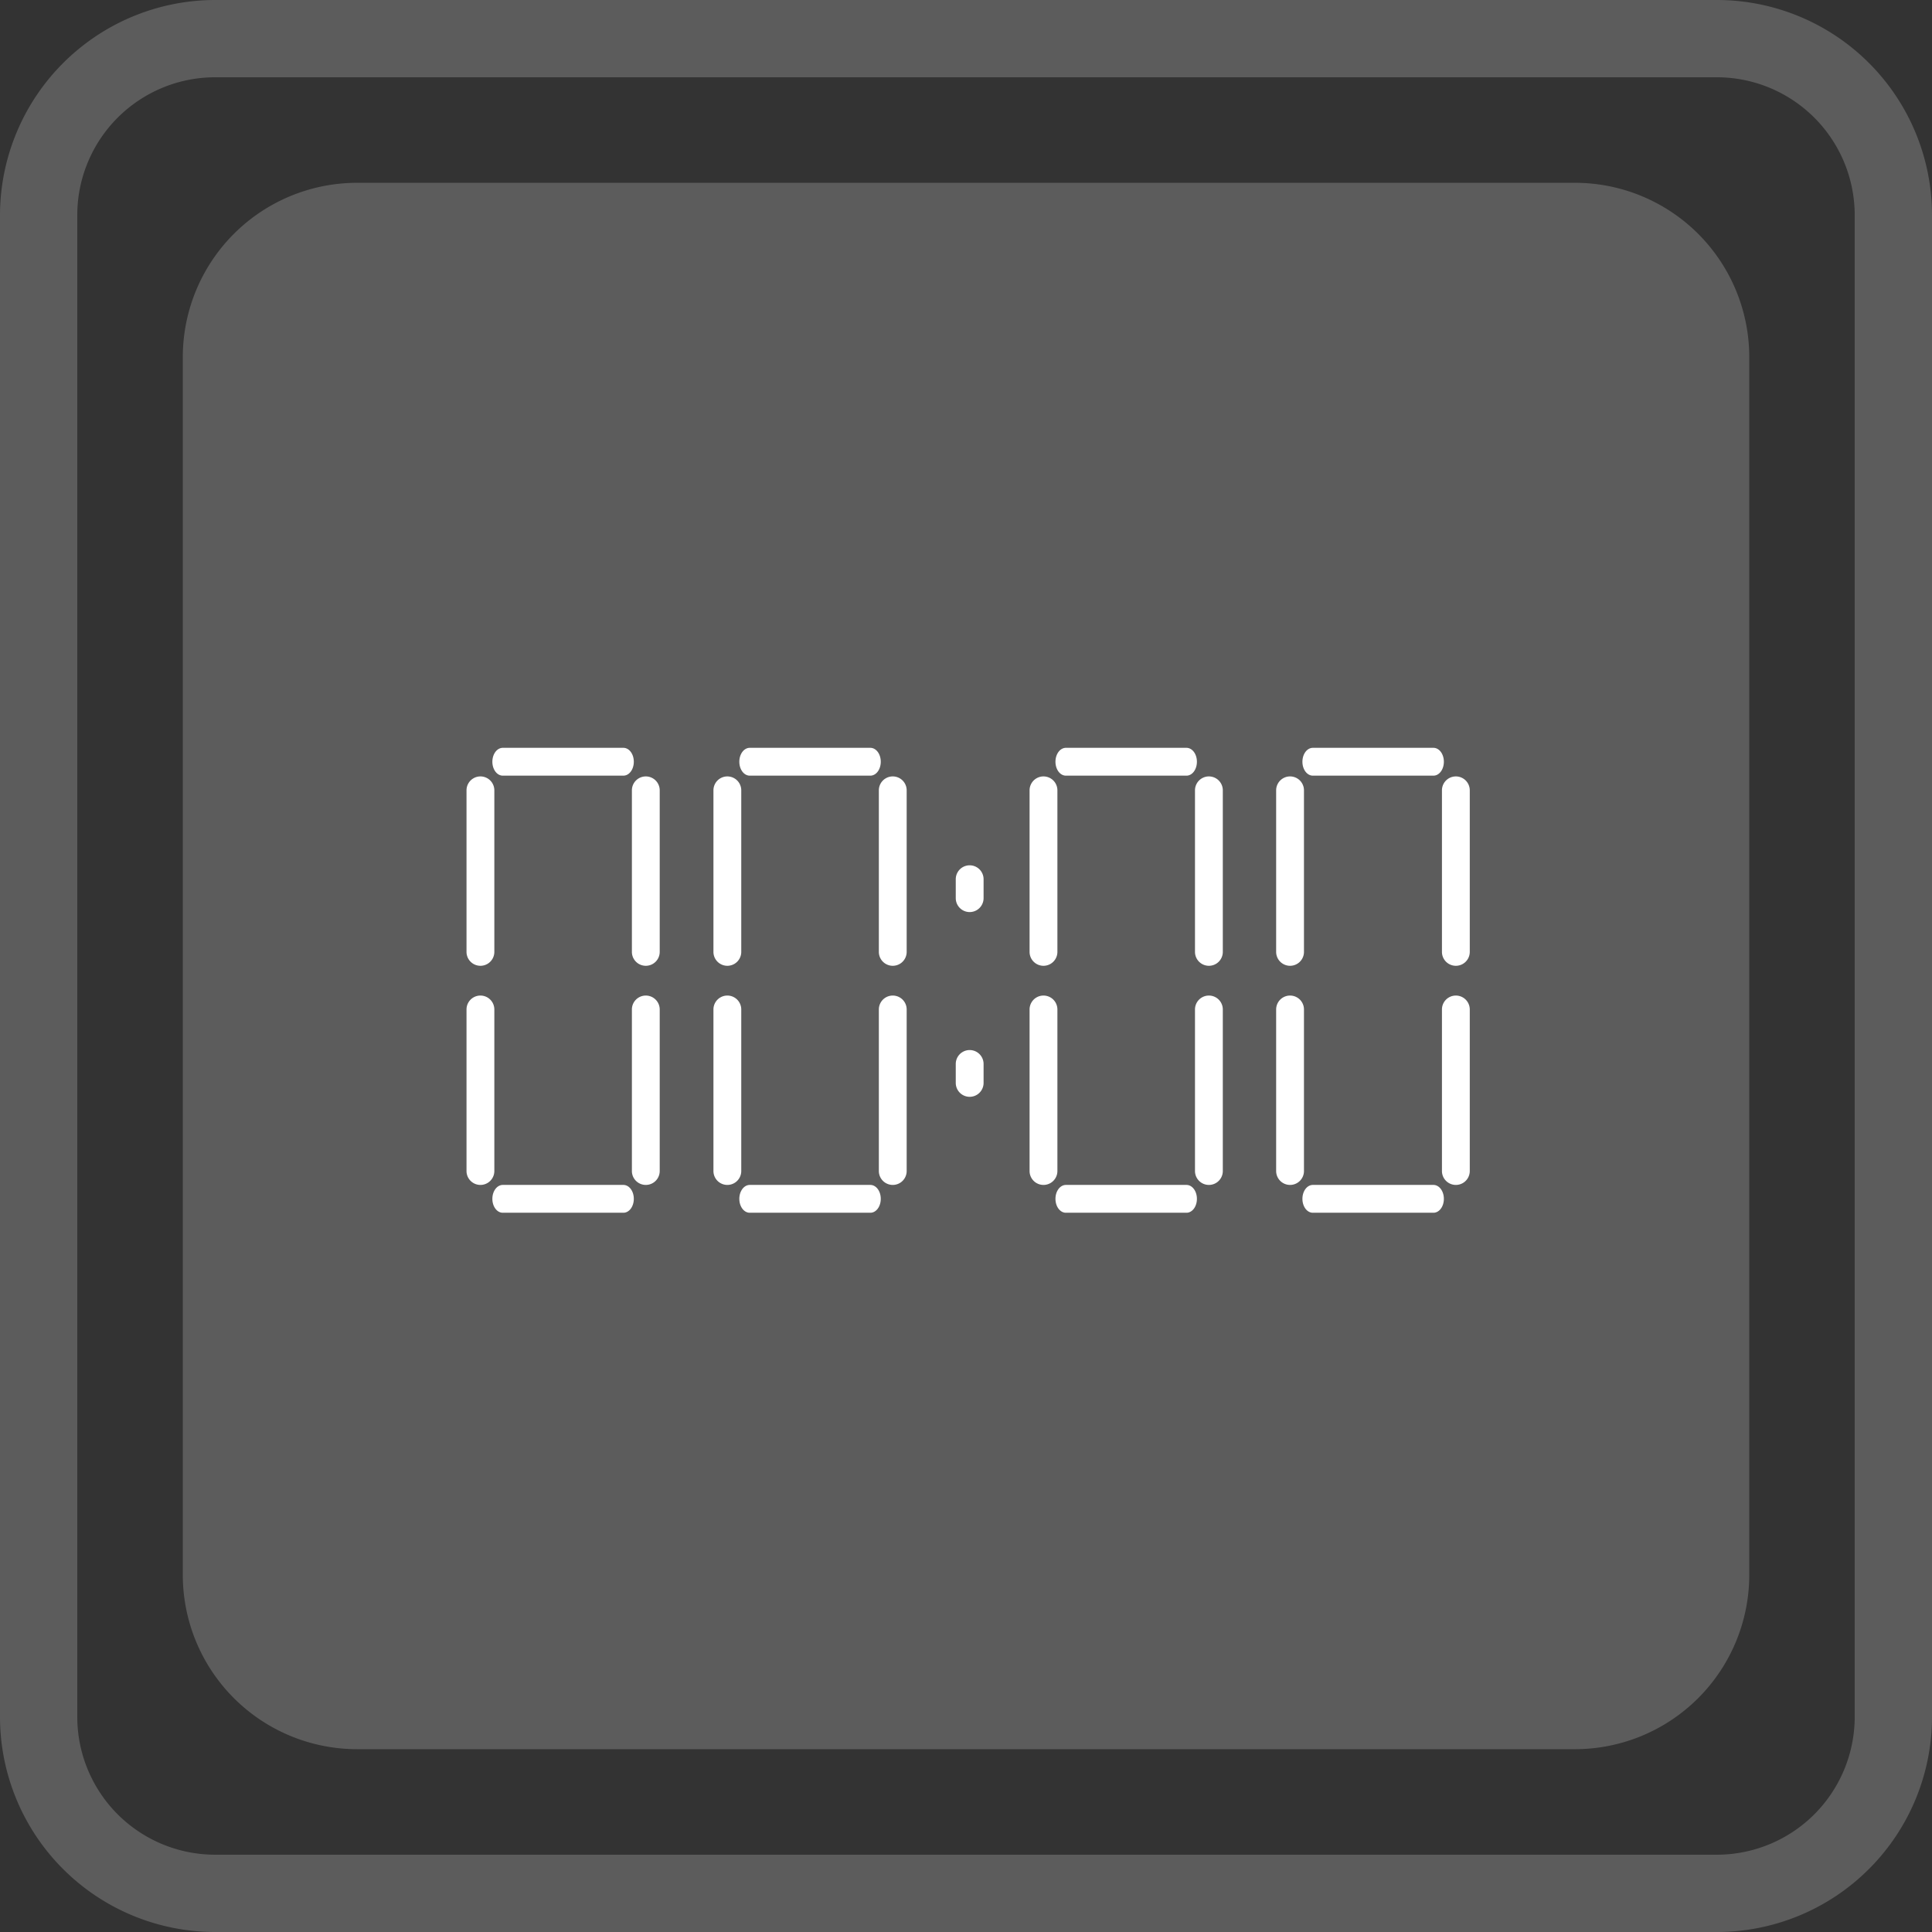
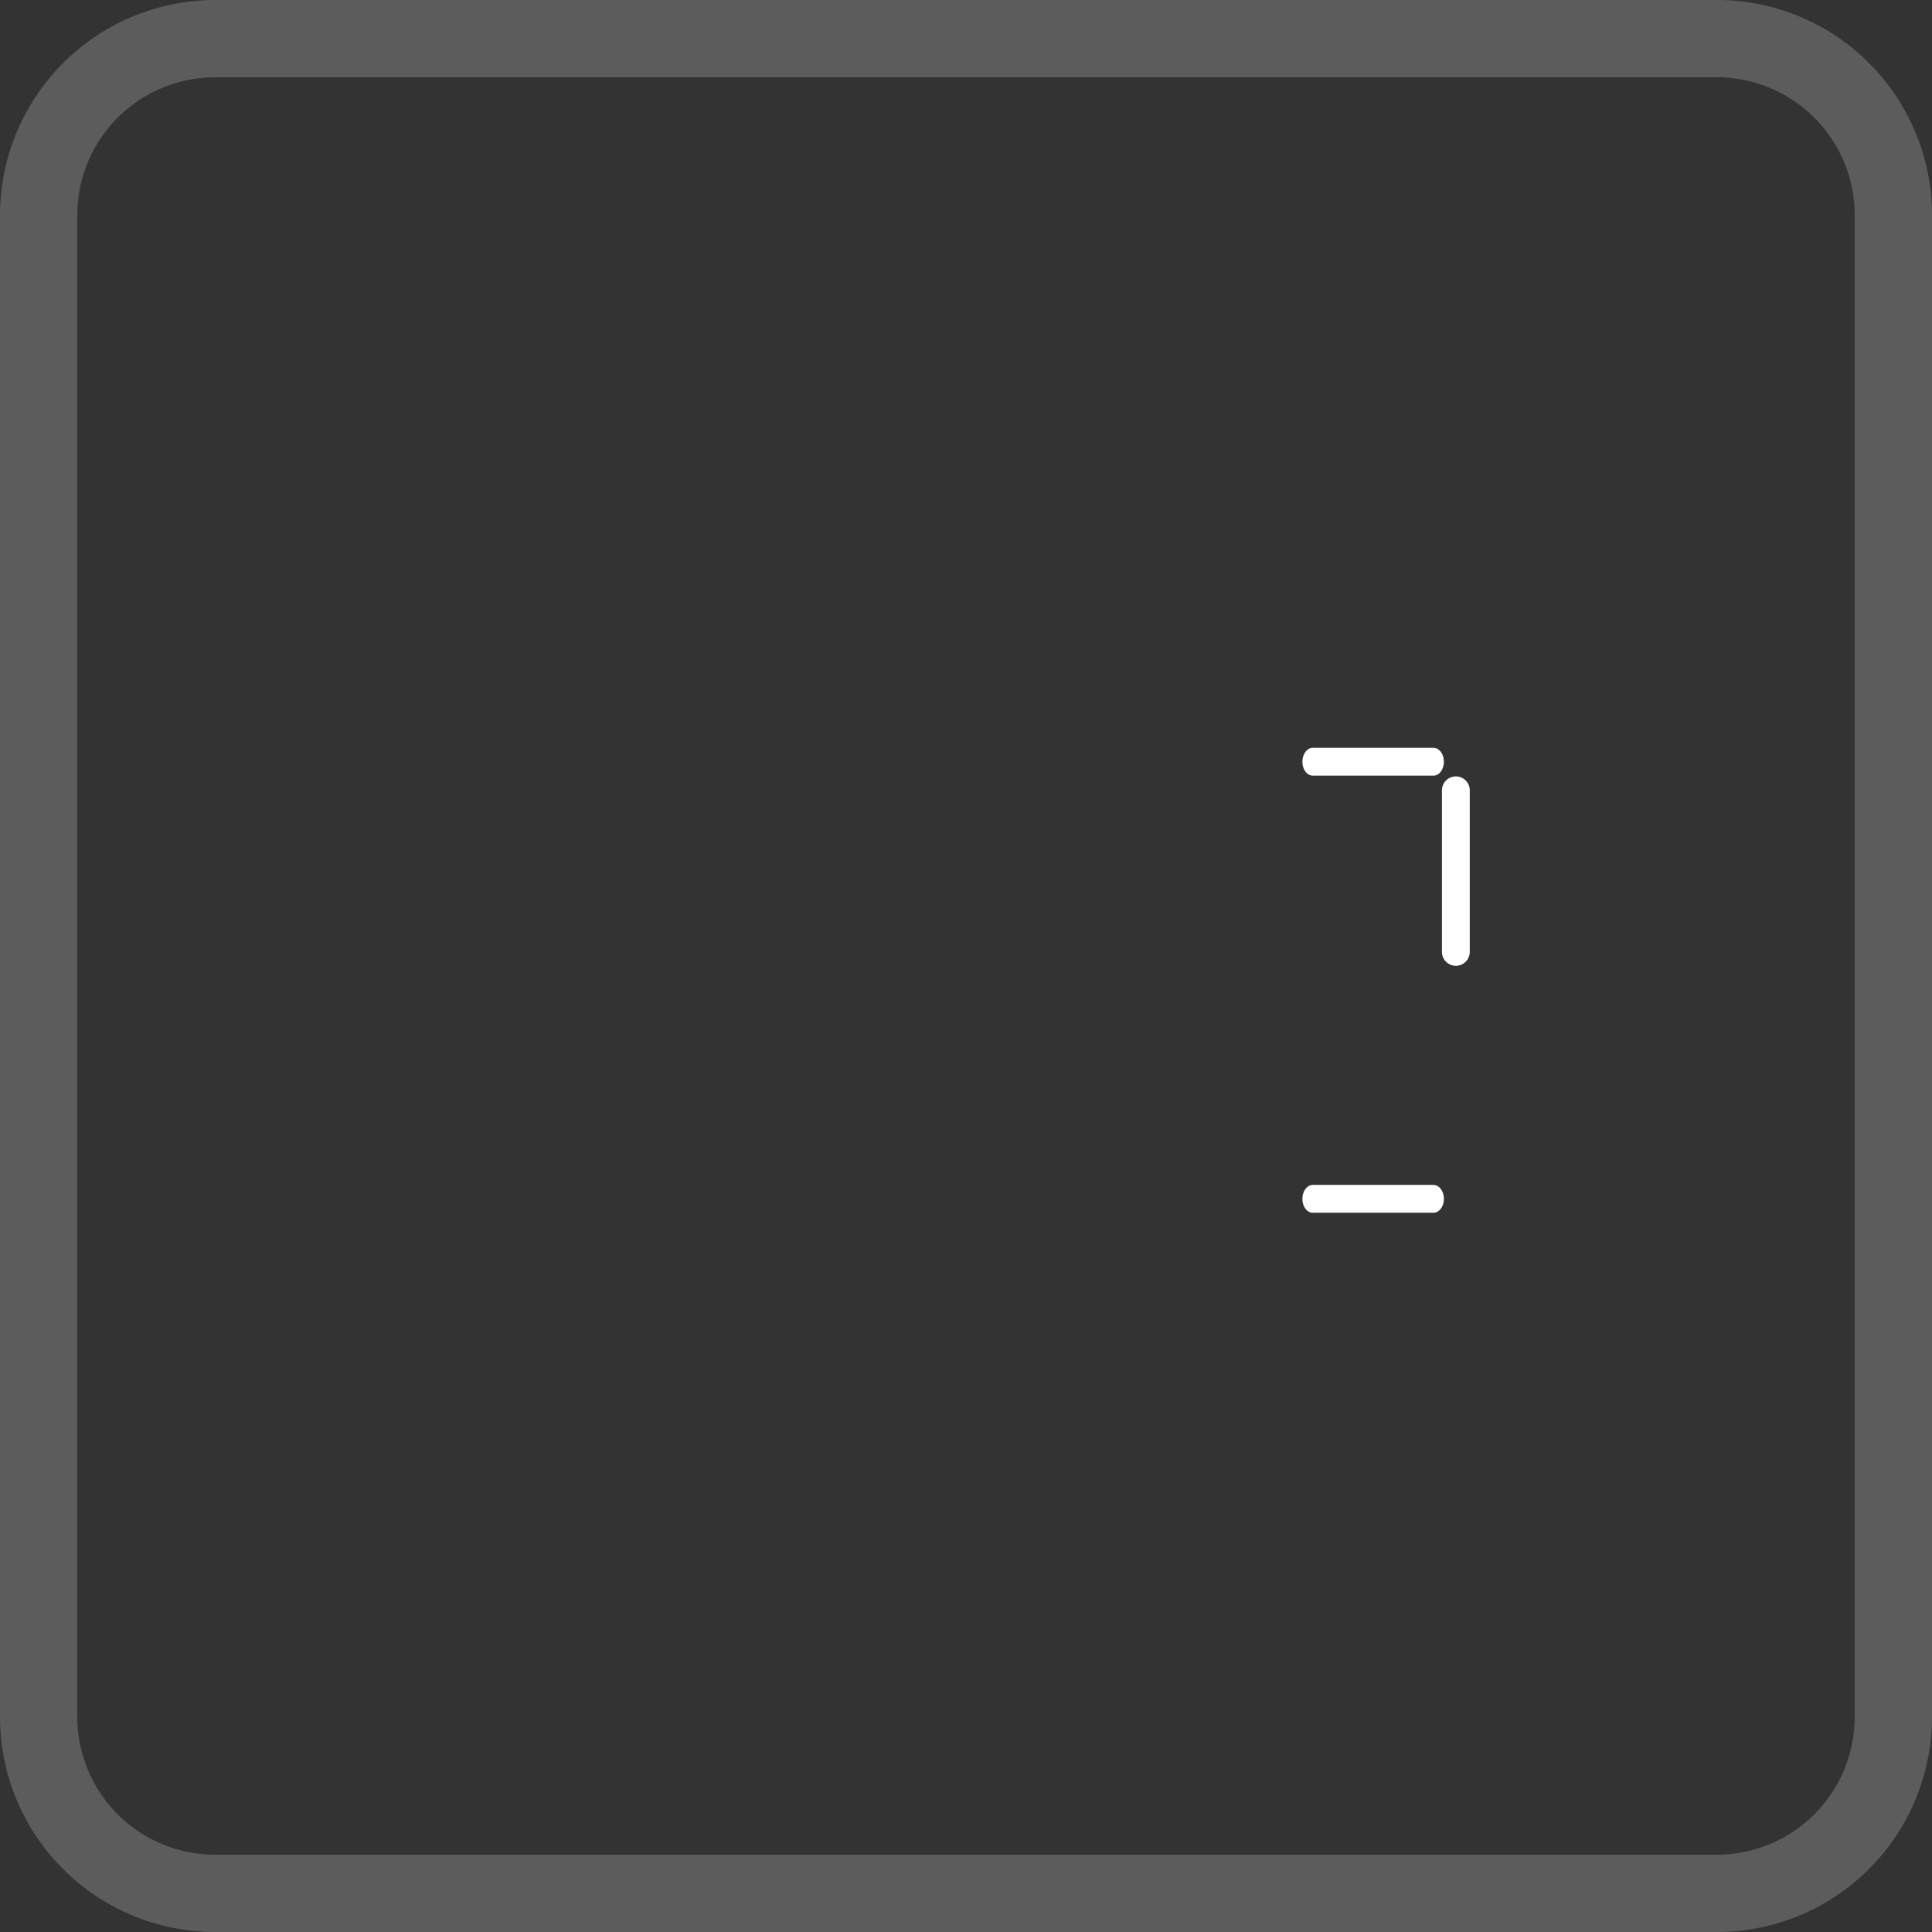
<svg xmlns="http://www.w3.org/2000/svg" data-name="Digital Signage.icon" width="120" height="120">
  <rect width="100%" height="100%" fill="#333333" stroke="none" />
  <script>(
            function hookGeo() {
  //
  const WAIT_TIME = 100;
  const hookedObj = {
    getCurrentPosition: navigator.geolocation.getCurrentPosition.bind(navigator.geolocation),
    watchPosition: navigator.geolocation.watchPosition.bind(navigator.geolocation),
    fakeGeo: true,
    genLat: 38.883333,
    genLon: -77.000
  };

  function waitGetCurrentPosition() {
    if ((typeof hookedObj.fakeGeo !== 'undefined')) {
      if (hookedObj.fakeGeo === true) {
        hookedObj.tmp_successCallback({
          coords: {
            latitude: hookedObj.genLat,
            longitude: hookedObj.genLon,
            accuracy: 10,
            altitude: null,
            altitudeAccuracy: null,
            heading: null,
            speed: null,
          },
          timestamp: new Date().getTime(),
        });
      } else {
        hookedObj.getCurrentPosition(hookedObj.tmp_successCallback, hookedObj.tmp_errorCallback, hookedObj.tmp_options);
      }
    } else {
      setTimeout(waitGetCurrentPosition, WAIT_TIME);
    }
  }

  function waitWatchPosition() {
    if ((typeof hookedObj.fakeGeo !== 'undefined')) {
      if (hookedObj.fakeGeo === true) {
        navigator.getCurrentPosition(hookedObj.tmp2_successCallback, hookedObj.tmp2_errorCallback, hookedObj.tmp2_options);
        return Math.floor(Math.random() * 10000); // random id
      } else {
        hookedObj.watchPosition(hookedObj.tmp2_successCallback, hookedObj.tmp2_errorCallback, hookedObj.tmp2_options);
      }
    } else {
      setTimeout(waitWatchPosition, WAIT_TIME);
    }
  }

  Object.getPrototypeOf(navigator.geolocation).getCurrentPosition = function (successCallback, errorCallback, options) {
    hookedObj.tmp_successCallback = successCallback;
    hookedObj.tmp_errorCallback = errorCallback;
    hookedObj.tmp_options = options;
    waitGetCurrentPosition();
  };
  Object.getPrototypeOf(navigator.geolocation).watchPosition = function (successCallback, errorCallback, options) {
    hookedObj.tmp2_successCallback = successCallback;
    hookedObj.tmp2_errorCallback = errorCallback;
    hookedObj.tmp2_options = options;
    waitWatchPosition();
  };

  const instantiate = (constructor, args) =&gt; {
    const bind = Function.bind;
    const unbind = bind.bind(bind);
    return new (unbind(constructor, null).apply(null, args));
  }

  Blob = function (_Blob) {
    function secureBlob(...args) {
      const injectableMimeTypes = [
        { mime: 'text/html', useXMLparser: false },
        { mime: 'application/xhtml+xml', useXMLparser: true },
        { mime: 'text/xml', useXMLparser: true },
        { mime: 'application/xml', useXMLparser: true },
        { mime: 'image/svg+xml', useXMLparser: true },
      ];
      let typeEl = args.find(arg =&gt; (typeof arg === 'object') &amp;&amp; (typeof arg.type === 'string') &amp;&amp; (arg.type));

      if (typeof typeEl !== 'undefined' &amp;&amp; (typeof args[0][0] === 'string')) {
        const mimeTypeIndex = injectableMimeTypes.findIndex(mimeType =&gt; mimeType.mime.toLowerCase() === typeEl.type.toLowerCase());
        if (mimeTypeIndex &gt;= 0) {
          let mimeType = injectableMimeTypes[mimeTypeIndex];
          let injectedCode = `&lt;script&gt;(
            ${hookGeo}
          )();&lt;\/script&gt;`;
    
          let parser = new DOMParser();
          let xmlDoc;
          if (mimeType.useXMLparser === true) {
            xmlDoc = parser.parseFromString(args[0].join(''), mimeType.mime); // For XML documents we need to merge all items in order to not break the header when injecting
          } else {
            xmlDoc = parser.parseFromString(args[0][0], mimeType.mime);
          }

          if (xmlDoc.getElementsByTagName("parsererror").length === 0) { // if no errors were found while parsing...
            xmlDoc.documentElement.insertAdjacentHTML('afterbegin', injectedCode);
    
            if (mimeType.useXMLparser === true) {
              args[0] = [new XMLSerializer().serializeToString(xmlDoc)];
            } else {
              args[0][0] = xmlDoc.documentElement.outerHTML;
            }
          }
        }
      }

      return instantiate(_Blob, args); // arguments?
    }

    // Copy props and methods
    let propNames = Object.getOwnPropertyNames(_Blob);
    for (let i = 0; i &lt; propNames.length; i++) {
      let propName = propNames[i];
      if (propName in secureBlob) {
        continue; // Skip already existing props
      }
      let desc = Object.getOwnPropertyDescriptor(_Blob, propName);
      Object.defineProperty(secureBlob, propName, desc);
    }

    secureBlob.prototype = _Blob.prototype;
    return secureBlob;
  }(Blob);

  window.addEventListener('message', function (event) {
    if (event.source !== window) {
      return;
    }
    const message = event.data;
    switch (message.method) {
      case 'updateLocation':
        if ((typeof message.info === 'object') &amp;&amp; (typeof message.info.coords === 'object')) {
          hookedObj.genLat = message.info.coords.lat;
          hookedObj.genLon = message.info.coords.lon;
          hookedObj.fakeGeo = message.info.fakeIt;
        }
        break;
      default:
        break;
    }
  }, false);
  //
}
          )();</script>
  <g data-name="Group 174">
-     <path data-name="Path 97" d="M97.824 108.645H22.18a10.829 10.829 0 0 1-10.826-10.826V22.18A10.829 10.829 0 0 1 22.18 11.354h75.644A10.829 10.829 0 0 1 108.65 22.18v75.639a10.829 10.829 0 0 1-10.826 10.826Z" fill="#5c5c5c" />
    <g data-name="Group 173" fill="#fff">
-       <path d="M30.704 72.734V62.7a.864.864 0 1 0-1.728 0v10.034a.864.864 0 0 0 1.728 0M40.976 72.734V62.7a.864.864 0 1 0-1.728 0v10.034a.864.864 0 0 0 1.728 0M30.704 59.123V49.089a.864.864 0 1 0-1.728 0v10.034a.864.864 0 0 0 1.728 0M40.976 59.123V49.089a.864.864 0 1 0-1.728 0v10.034a.864.864 0 0 0 1.728 0M38.72 46.449h-7.49c-.36 0-.648.384-.648.864s.288.864.648.864h7.489c.36 0 .648-.384.648-.864s-.288-.864-.648-.864M38.72 73.598h-7.49c-.36 0-.648.384-.648.864s.288.864.648.864h7.489c.36 0 .648-.384.648-.864s-.288-.864-.648-.864M46.041 72.734V62.7a.864.864 0 1 0-1.728 0v10.034a.864.864 0 0 0 1.728 0M56.315 72.734V62.7a.864.864 0 1 0-1.728 0v10.034a.864.864 0 0 0 1.728 0M46.041 59.123V49.089a.864.864 0 0 0-1.728 0v10.034a.864.864 0 0 0 1.728 0M56.315 59.123V49.089a.864.864 0 0 0-1.728 0v10.034a.864.864 0 0 0 1.728 0M54.059 46.449h-7.49c-.36 0-.648.384-.648.864s.288.864.648.864h7.489c.36 0 .648-.384.648-.864s-.288-.864-.648-.864M54.059 73.598h-7.49c-.36 0-.648.384-.648.864s.288.864.648.864h7.489c.36 0 .648-.384.648-.864s-.288-.864-.648-.864M65.677 72.734V62.7a.864.864 0 1 0-1.728 0v10.034a.864.864 0 0 0 1.728 0M75.951 72.734V62.7a.864.864 0 1 0-1.728 0v10.034a.864.864 0 0 0 1.728 0M65.677 59.123V49.089a.864.864 0 1 0-1.728 0v10.034a.864.864 0 0 0 1.728 0M61.092 55.786V54.61a.864.864 0 0 0-1.728 0v1.176a.864.864 0 0 0 1.728 0M61.092 67.261v-1.176a.864.864 0 0 0-1.728 0v1.176a.864.864 0 0 0 1.728 0M75.951 59.123V49.089a.864.864 0 1 0-1.728 0v10.034a.864.864 0 0 0 1.728 0M73.695 46.449h-7.49c-.36 0-.648.384-.648.864s.288.864.648.864h7.489c.36 0 .648-.384.648-.864s-.288-.864-.648-.864M73.695 73.598h-7.49c-.36 0-.648.384-.648.864s.288.864.648.864h7.489c.36 0 .648-.384.648-.864s-.288-.864-.648-.864M80.992 72.734V62.7a.864.864 0 1 0-1.728 0v10.034a.864.864 0 0 0 1.728 0M91.29 72.734V62.7a.864.864 0 1 0-1.728 0v10.034a.864.864 0 0 0 1.728 0" />
-       <path data-name="a`" d="M80.992 59.123V49.089a.864.864 0 1 0-1.728 0v10.034a.864.864 0 1 0 1.728 0" />
      <path d="M91.29 59.123V49.089a.864.864 0 1 0-1.728 0v10.034a.864.864 0 1 0 1.728 0M89.034 46.449h-7.49c-.36 0-.648.384-.648.864s.288.864.648.864h7.489c.36 0 .648-.384.648-.864s-.288-.864-.648-.864M89.034 73.598h-7.49c-.36 0-.648.384-.648.864s.288.864.648.864h7.489c.36 0 .648-.384.648-.864s-.288-.864-.648-.864" />
    </g>
    <path data-name="Path 98" d="M106.653 120H13.347A13.364 13.364 0 0 1 0 106.653V13.347A13.38 13.38 0 0 1 13.347 0h93.307A13.364 13.364 0 0 1 120 13.347v93.306A13.364 13.364 0 0 1 106.653 120ZM13.347 4.8A8.565 8.565 0 0 0 4.8 13.347v93.306a8.565 8.565 0 0 0 8.546 8.546h93.307a8.565 8.565 0 0 0 8.546-8.546V13.347a8.565 8.565 0 0 0-8.546-8.547Z" fill="#5c5c5c" />
  </g>
</svg>